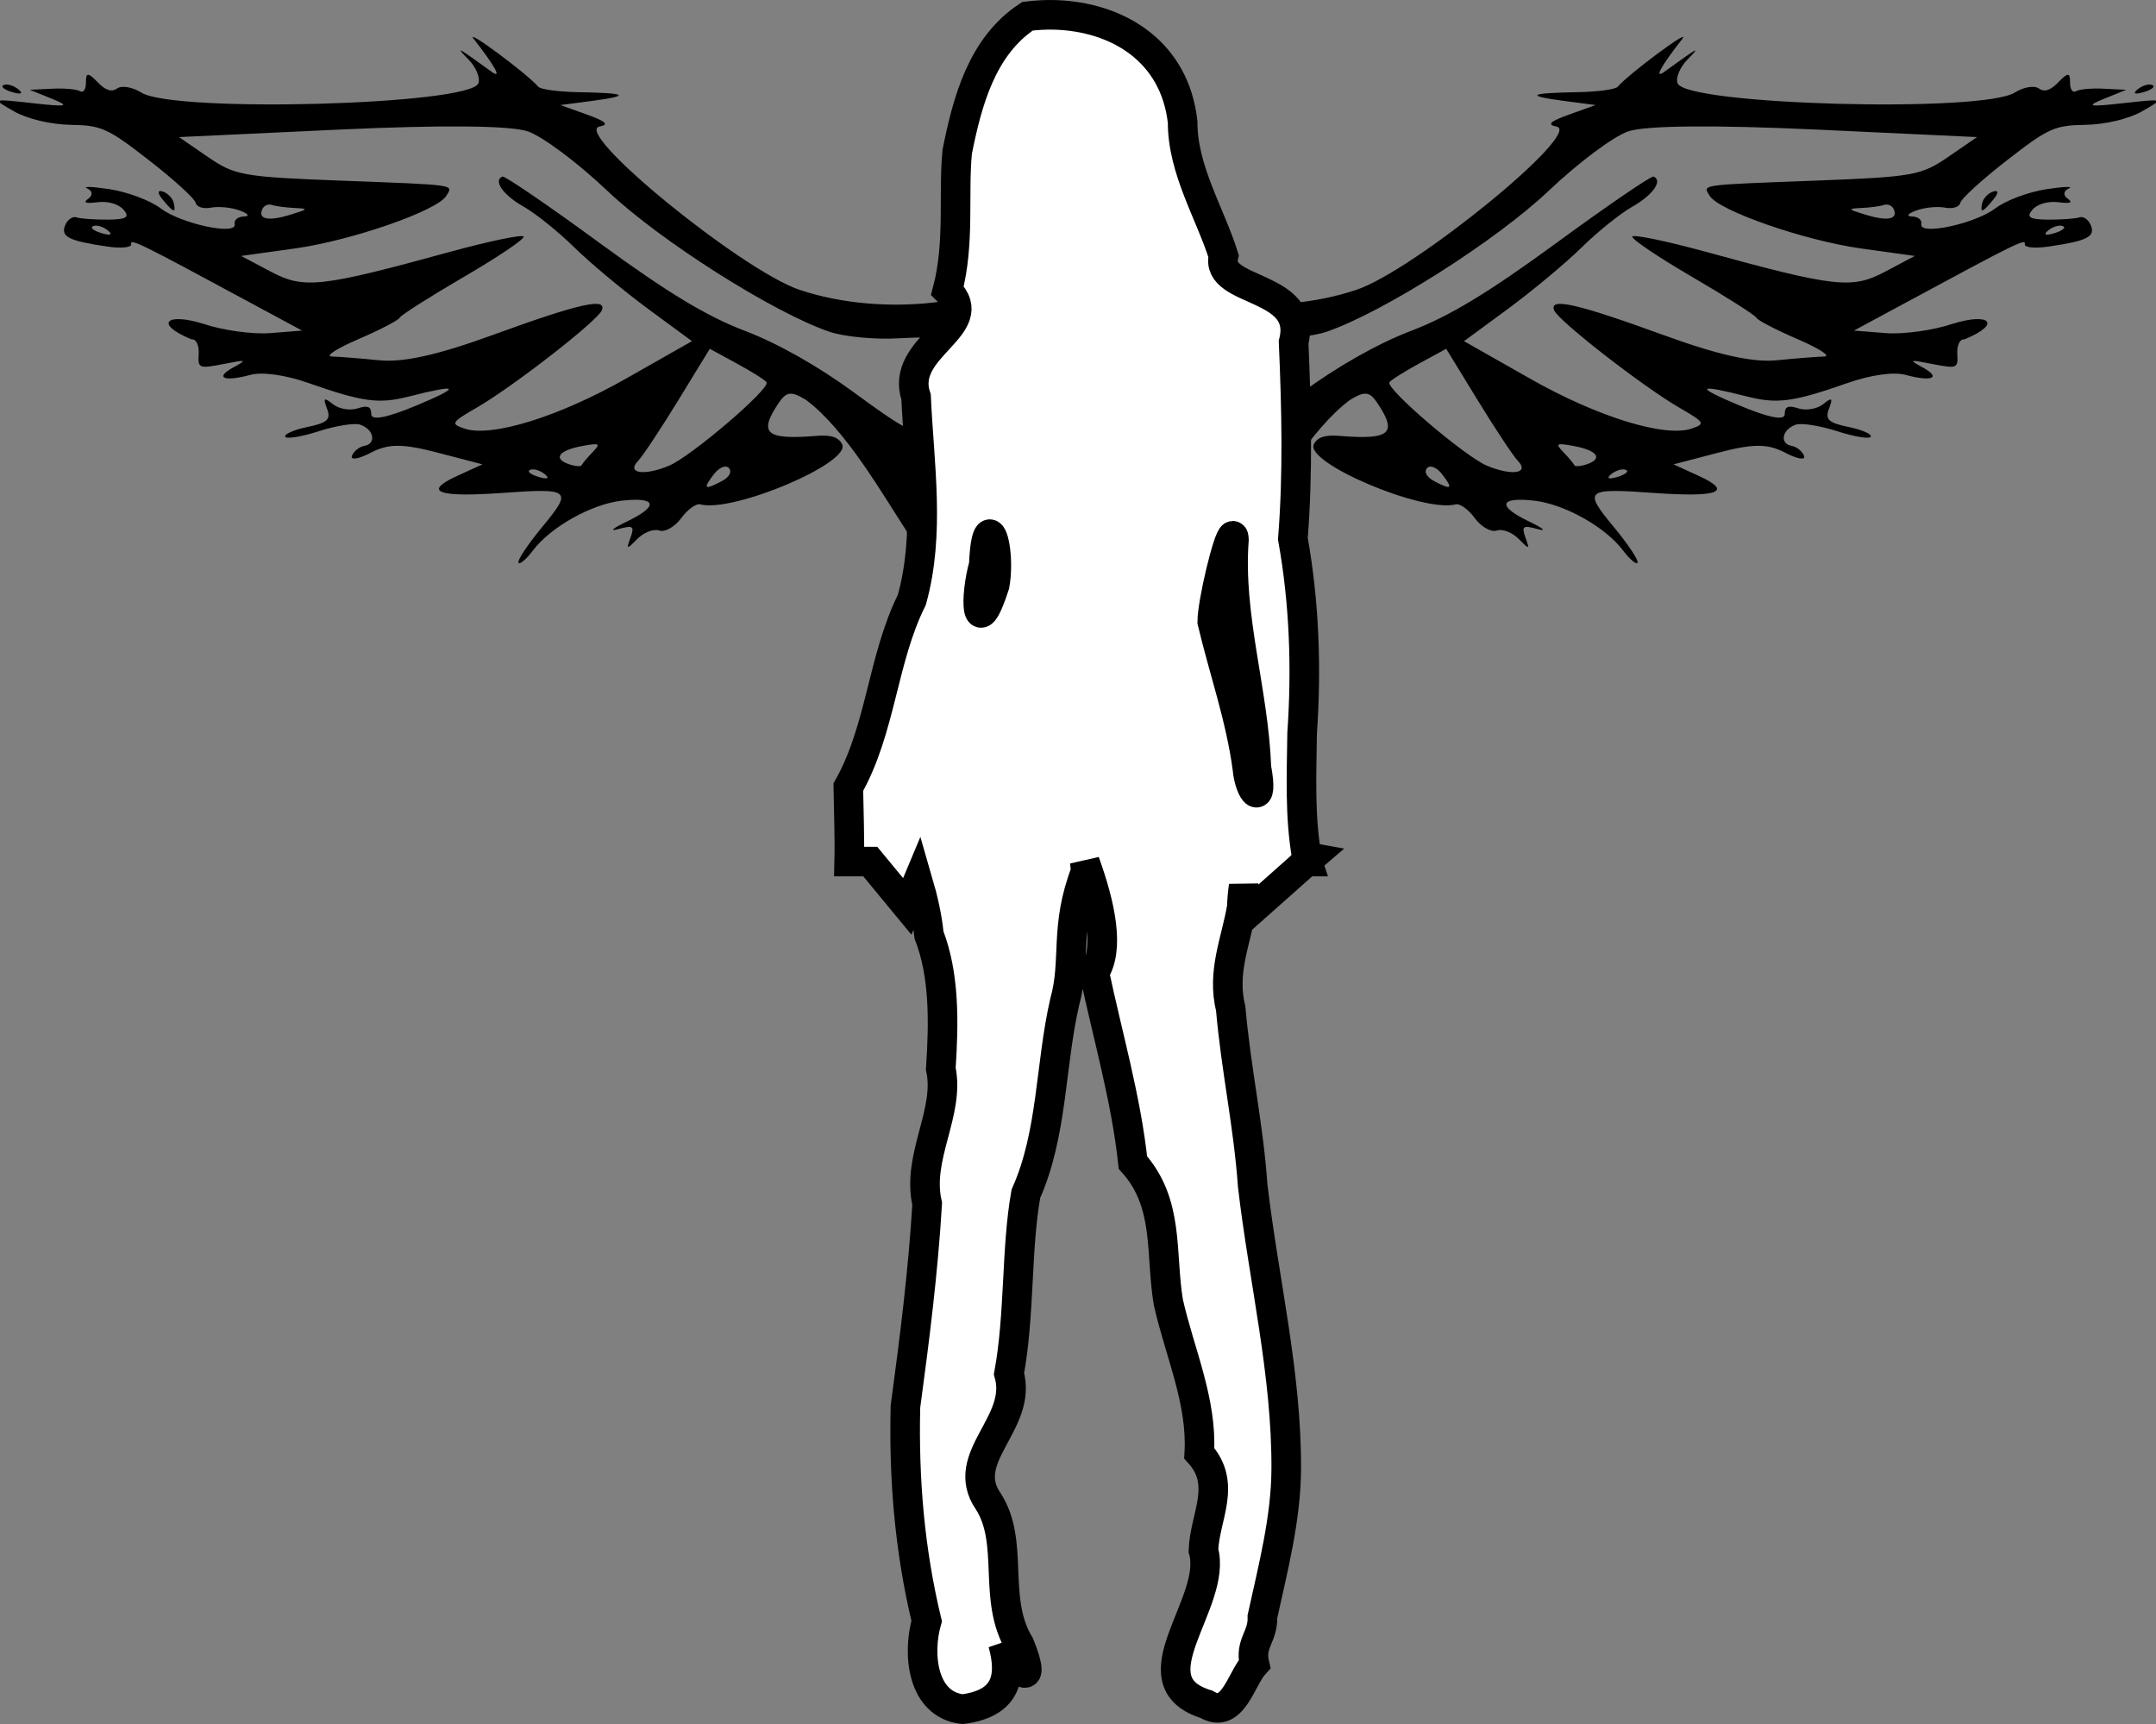
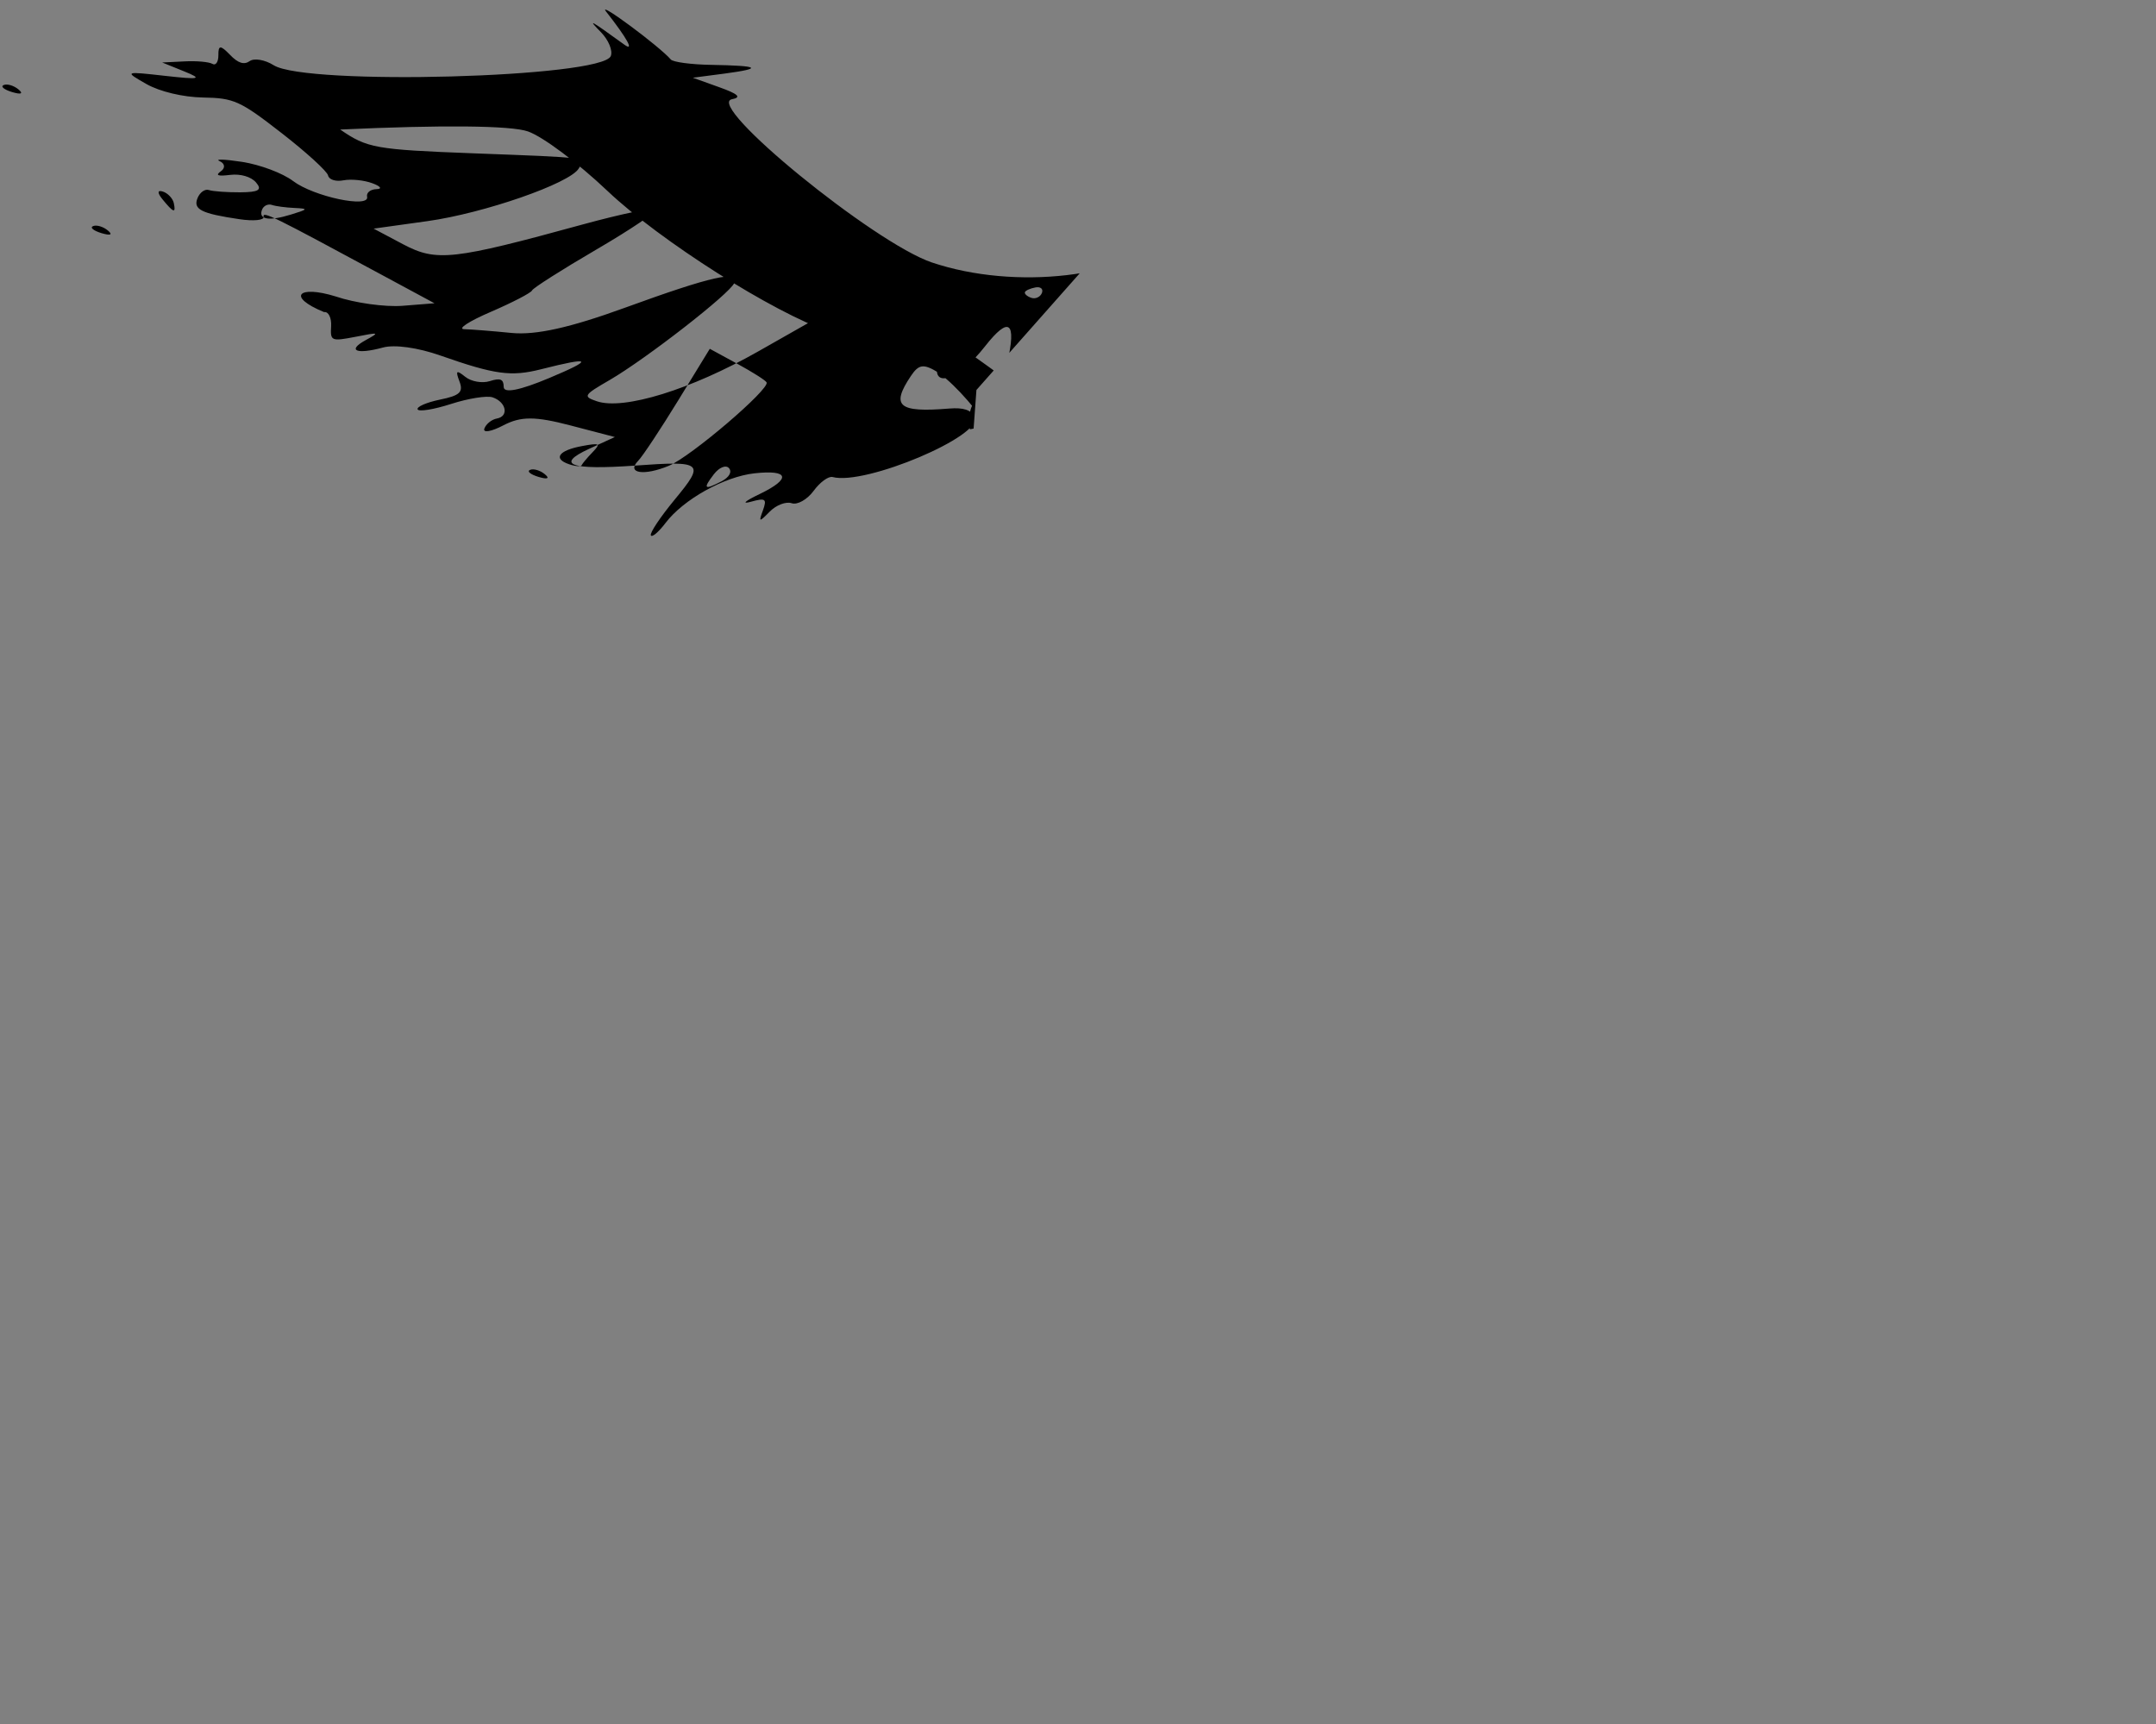
<svg xmlns="http://www.w3.org/2000/svg" viewBox="0 0 291.41 233.01" version="1.0">
  <rect x="0" y="0" width="291.41" height="233.01" fill="#808080" stroke="none" />
  <defs>
    <clipPath id="a" clipPathUnits="userSpaceOnUse">
      <path d="M331.33 134.13s-102.03-8.08-106.07-7.07-57.57 45.46-57.57 45.46l77.78 64.65 75.76-27.28 4.04-19.19-6.06-20.2 12.12-36.37z" stroke-linejoin="round" fill-rule="evenodd" stroke="#000" stroke-linecap="round" fill="#969796" />
    </clipPath>
  </defs>
-   <path d="M320.32 175.76c-2.66-4.89 1.66-5.99 1.16-10.04-.85-5.63-2.02-6.02-3.34-1.13-1.51 5.65-4.38 7.94-4.7 3.76-.24-3.16-.69-3.23-5.81-.97-2.59 1.15-6.25 2.09-8.14 2.09-7.41 0-23.89-4.21-32.31-8.25-4.8-2.3-10.03-4.08-12-4.1-2.23-.02-10.18 2.85-21.77 7.86l-18.26 7.91 4.26 1.26c4 1.19 5.01 1.02 16.43-2.71 13.89-4.54 13.22-4.4 12.96-2.64-.33 2.27-8.82 9.74-14.98 13.18l-5.86 3.27 4.16.71c4.68.79 6.47-.14 19.82-10.28 4-3.03 7.47-5.31 7.72-5.07.25.25-2.01 3.72-5.02 7.72-3 4-5.46 7.56-5.46 7.91s-1.69 2.37-3.75 4.49c-2.07 2.12-3.08 3.62-2.25 3.34.82-.28 3.37-.99 5.66-1.57 2.91-.75 6.49-3.18 11.91-8.1 8.5-7.72 11.43-9.72 11.43-7.82 0 1.53-6.59 13.39-9.79 17.64-2.32 3.06-2.34 3.25-.48 3.25 3.53 0 10.33-5.55 16.29-13.29l5.85-7.59-6.68-2.22c-3.67-1.23-8.77-3.28-11.34-4.57s-6.07-2.63-7.78-2.97c-2.91-.58-4.79-1.98-3.88-2.9.22-.21 6.68 1.68 14.35 4.21 10.2 3.36 15.84 4.67 20.96 4.86 4.43.17 10.19 1.32 15.71 3.16 7.37 2.44 8.76 2.65 9.01 1.36.43-2.2 4.78 5.5 4.97 8.78 9.94 19.18-7.46-3.13-19.33-7.18-2.19-.53-2.71-.25-3.07 1.64-.89 4.66.31 5.15 5.98 2.43 1.59-.76 2.58-.77 3.32-.03 1.95 1.95-9.37 13.42-13.55 13.73-.52.04-1.22 1.2-1.54 2.58-.33 1.37-1.2 2.5-1.95 2.5-.74 0-1.7.9-2.13 2-.73 1.85-.79 1.86-.85.12-.07-1.62-.3-1.69-1.82-.53-.97.74-.67.12.67-1.37 2.95-3.32 2.25-4.38-1.58-2.4-3.35 1.74-6.98 6.39-7.92 10.12-.37 1.46-.87 2.45-1.11 2.2-.25-.25.23-2.74 1.06-5.55 1.79-6.01 1.45-6.16-6.22-2.58-7.21 3.35-9.26 3.31-6.08-.14l2.43-2.62-5.71.45c-4.47.35-6.13.97-7.71 2.87-1.11 1.34-2.03 1.89-2.05 1.23-.02-.65.42-1.47.98-1.81 1.3-.81.29-2.49-1.5-2.49-.75 0-2.76 1.18-4.48 2.62s-3.34 2.4-3.61 2.14c-.27-.27.68-1.26 2.11-2.2 2.12-1.38 2.37-1.97 1.39-3.15-.99-1.2-.91-1.35.45-.83.91.35 2.28.12 3.04-.51 1.06-.89 1.51-.85 1.88.13.31.84 2-.23 4.84-3.09 4.33-4.35 3.89-4.58-1.38-.74-3.09 2.24-5.06 2.66-12.26 2.59-2.98-.03-5.81.56-7 1.46-2.71 2.05-4.05 1.96-2.37-.16 1.3-1.64 1.23-1.64-1.31-.01-2.59 1.64-2.72 1.63-3.32-.29-.35-1.1-1.02-1.76-1.48-1.48-5.09-.33-4.27-2.33.58-2.48 2.53 0 6.21-.77 8.18-1.7l3.57-1.7-7.42-1.32c-15.43-2.76-16.84-2.96-16.4-2.25.24.4-.96 1-2.67 1.34-4.69.94-5.85.77-5.85-.87 0-.83.42-1.5.93-1.5s2.19-.48 3.72-1.06c2.14-.82 2.46-1.26 1.37-1.93-.84-.52-2.21-.45-3.34.15-1.38.74-1.73.72-1.25-.06.38-.61.09-1.16-.63-1.22s.48-.46 2.65-.88c2.22-.42 5.2-.32 6.78.23 3.1 1.08 10.14.17 9.29-1.2-.3-.48.03-1.09.72-1.37s.36-.54-.74-.57c-1.1-.04-2.67.36-3.48.87-.83.53-1.71.55-2.02.05-.29-.48-3.62-2-7.38-3.36-6.31-2.29-7.15-2.38-10.77-1.1-2.3.81-5.26 1.11-7.14.73-3.19-.65-3.18-.66 1.79-1.85 4.16-1 4.49-1.23 2-1.38l-3-.18 2.5-1.09c1.37-.61 2.89-1.01 3.37-.9s.6-.51.27-1.37c-.49-1.27-.24-1.37 1.32-.54 1.33.72 2.12.7 2.58-.05.37-.6 1.71-.83 2.97-.51 4.73 1.19 38.49-12.58 38.49-15.7 0-.78-1.02-1.94-2.25-2.59-2.26-1.19-1.99-1.14 3.25.55 1.6.52.08-.89-3.67-3.41-1.58-1.06 7.87 2.13 9.76 3.29.38.24 2.6-.24 4.92-1.06 5.62-1.98 6.24-1.83 1.99.51l-3.5 1.91 3.5.06c2.52.04 3.09.31 2.04.97-2.93 1.86 23.21 12.07 30.81 12.04 10.95-.05 23.22-6.49 26.63-13.98.93-2.04 1.4-2.54 1.14-1.2 6.27 15.46 12.03-22.41 2.9 3.2.09.82.24 2.11.32 2.87.12 1.08.46 1.12 1.61.16 13.46 31.69 33.34 112.35-6.31 19.26zm-46.96 24.02c-.72-.29-1.58-.25-1.91.08-.34.33.25.57 1.31.53 1.16-.05 1.4-.29.6-.61zm3.82-2.73c0-.23.29-1.18.64-2.1.57-1.49.4-1.53-1.5-.34-2.5 1.56-2.79 2.86-.64 2.86.82 0 1.5-.19 1.5-.42zm10.11-3.7c2.1-2.1 8.03-14.04 7.33-14.76-.2-.21-2.12-.7-4.26-1.09l-3.89-.71-1.21 7.92c-.67 4.36-1.46 8.57-1.76 9.34-.81 2.11 1.38 1.71 3.79-.7zm6.81-.3c.69-.83.79-1.64.24-1.98-.52-.32-1.17.31-1.46 1.41-.61 2.35-.36 2.47 1.22.57zm-82.74-5.27c-.72-.29-1.58-.25-1.91.08-.34.33.25.57 1.31.53 1.16-.05 1.4-.29.6-.61zm20.37-9.9c1.78-1.44 1.79-1.53.11-1-1 .32-2.24.59-2.75.59-.5 0-.91.45-.91 1 0 1.44 1.33 1.22 3.55-.59zm90.45-22.47c0-.59-.45-.78-1-.44s-1 .81-1 1.05c0 .25.45.45 1 .45s1-.48 1-1.06zm-106 26.06c-.91-.59-1.03-.98-.31-.99.65-.01 1.47.44 1.81.99.76 1.24.42 1.24-1.5 0zm-23.73-7.61c.33-.33 1.19-.37 1.91-.08.8.32.56.56-.6.61-1.06.04-1.65-.2-1.31-.53z" clip-path="url(#a)" transform="matrix(1.027 .35 -.384 .937 -130.38 -218.773)" />
-   <path d="M320.32 175.76c-2.66-4.89 1.66-5.99 1.16-10.04-.85-5.63-2.02-6.02-3.34-1.13-1.51 5.65-4.38 7.94-4.7 3.76-.24-3.16-.69-3.23-5.81-.97-2.59 1.15-6.25 2.09-8.14 2.09-7.41 0-23.89-4.21-32.31-8.25-4.8-2.3-10.03-4.08-12-4.1-2.23-.02-10.18 2.85-21.77 7.86l-18.26 7.91 4.26 1.26c4 1.19 5.01 1.02 16.43-2.71 13.89-4.54 13.22-4.4 12.96-2.64-.33 2.27-8.82 9.74-14.98 13.18l-5.86 3.27 4.16.71c4.68.79 6.47-.14 19.82-10.28 4-3.03 7.47-5.31 7.72-5.07.25.25-2.01 3.72-5.02 7.72-3 4-5.46 7.56-5.46 7.91s-1.69 2.37-3.75 4.49c-2.07 2.12-3.08 3.62-2.25 3.34.82-.28 3.37-.99 5.66-1.57 2.91-.75 6.49-3.18 11.91-8.1 8.5-7.72 11.43-9.72 11.43-7.82 0 1.53-6.59 13.39-9.79 17.64-2.32 3.06-2.34 3.25-.48 3.25 3.53 0 10.33-5.55 16.29-13.29l5.85-7.59-6.68-2.22c-3.67-1.23-8.77-3.28-11.34-4.57s-6.07-2.63-7.78-2.97c-2.91-.58-4.79-1.98-3.88-2.9.22-.21 6.68 1.68 14.35 4.21 10.2 3.36 15.84 4.67 20.96 4.86 4.43.17 10.19 1.32 15.71 3.16 7.37 2.44 8.76 2.65 9.01 1.36.43-2.2 4.78 5.5 4.97 8.78 9.94 19.18-7.46-3.13-19.33-7.18-2.19-.53-2.71-.25-3.07 1.64-.89 4.66.31 5.15 5.98 2.43 1.59-.76 2.58-.77 3.32-.03 1.95 1.95-9.37 13.42-13.55 13.73-.52.04-1.22 1.2-1.54 2.58-.33 1.37-1.2 2.5-1.95 2.5-.74 0-1.7.9-2.13 2-.73 1.85-.79 1.86-.85.12-.07-1.62-.3-1.69-1.82-.53-.97.74-.67.12.67-1.37 2.95-3.32 2.25-4.38-1.58-2.4-3.35 1.74-6.98 6.39-7.92 10.12-.37 1.46-.87 2.45-1.11 2.2-.25-.25.23-2.74 1.06-5.55 1.79-6.01 1.45-6.16-6.22-2.58-7.21 3.35-9.26 3.31-6.08-.14l2.43-2.62-5.71.45c-4.47.35-6.13.97-7.71 2.87-1.11 1.34-2.03 1.89-2.05 1.23-.02-.65.42-1.47.98-1.81 1.3-.81.29-2.49-1.5-2.49-.75 0-2.76 1.18-4.48 2.62s-3.34 2.4-3.61 2.14c-.27-.27.68-1.26 2.11-2.2 2.12-1.38 2.37-1.97 1.39-3.15-.99-1.2-.91-1.35.45-.83.91.35 2.28.12 3.04-.51 1.06-.89 1.51-.85 1.88.13.31.84 2-.23 4.84-3.09 4.33-4.35 3.89-4.58-1.38-.74-3.09 2.24-5.06 2.66-12.26 2.59-2.98-.03-5.81.56-7 1.46-2.71 2.05-4.05 1.96-2.37-.16 1.3-1.64 1.23-1.64-1.31-.01-2.59 1.64-2.72 1.63-3.32-.29-.35-1.1-1.02-1.76-1.48-1.48-5.09-.33-4.27-2.33.58-2.48 2.53 0 6.21-.77 8.18-1.7l3.57-1.7-7.42-1.32c-15.43-2.76-16.84-2.96-16.4-2.25.24.4-.96 1-2.67 1.34-4.69.94-5.85.77-5.85-.87 0-.83.42-1.5.93-1.5s2.19-.48 3.72-1.06c2.14-.82 2.46-1.26 1.37-1.93-.84-.52-2.21-.45-3.34.15-1.38.74-1.73.72-1.25-.06.38-.61.09-1.16-.63-1.22s.48-.46 2.65-.88c2.22-.42 5.2-.32 6.78.23 3.1 1.08 10.14.17 9.29-1.2-.3-.48.03-1.09.72-1.37s.36-.54-.74-.57c-1.1-.04-2.67.36-3.48.87-.83.53-1.71.55-2.02.05-.29-.48-3.62-2-7.38-3.36-6.31-2.29-7.15-2.38-10.77-1.1-2.3.81-5.26 1.11-7.14.73-3.19-.65-3.18-.66 1.79-1.85 4.16-1 4.49-1.23 2-1.38l-3-.18 2.5-1.09c1.37-.61 2.89-1.01 3.37-.9s.6-.51.27-1.37c-.49-1.27-.24-1.37 1.32-.54 1.33.72 2.12.7 2.58-.05.37-.6 1.71-.83 2.97-.51 4.73 1.19 38.49-12.58 38.49-15.7 0-.78-1.02-1.94-2.25-2.59-2.26-1.19-1.99-1.14 3.25.55 1.6.52.08-.89-3.67-3.41-1.58-1.06 7.87 2.13 9.76 3.29.38.24 2.6-.24 4.92-1.06 5.62-1.98 6.24-1.83 1.99.51l-3.5 1.91 3.5.06c2.52.04 3.09.31 2.04.97-2.93 1.86 23.21 12.07 30.81 12.04 10.95-.05 23.22-6.49 26.63-13.98.93-2.04 1.4-2.54 1.14-1.2 6.27 15.46 12.03-22.41 2.9 3.2.09.82.24 2.11.32 2.87.12 1.08.46 1.12 1.61.16 13.46 31.69 33.34 112.35-6.31 19.26zm-46.96 24.02c-.72-.29-1.58-.25-1.91.08-.34.33.25.57 1.31.53 1.16-.05 1.4-.29.6-.61zm3.82-2.73c0-.23.29-1.18.64-2.1.57-1.49.4-1.53-1.5-.34-2.5 1.56-2.79 2.86-.64 2.86.82 0 1.5-.19 1.5-.42zm10.11-3.7c2.1-2.1 8.03-14.04 7.33-14.76-.2-.21-2.12-.7-4.26-1.09l-3.89-.71-1.21 7.92c-.67 4.36-1.46 8.57-1.76 9.34-.81 2.11 1.38 1.71 3.79-.7zm6.81-.3c.69-.83.79-1.64.24-1.98-.52-.32-1.17.31-1.46 1.41-.61 2.35-.36 2.47 1.22.57zm-82.74-5.27c-.72-.29-1.58-.25-1.91.08-.34.33.25.57 1.31.53 1.16-.05 1.4-.29.6-.61zm20.37-9.9c1.78-1.44 1.79-1.53.11-1-1 .32-2.24.59-2.75.59-.5 0-.91.45-.91 1 0 1.44 1.33 1.22 3.55-.59zm90.45-22.47c0-.59-.45-.78-1-.44s-1 .81-1 1.05c0 .25.45.45 1 .45s1-.48 1-1.06zm-106 26.06c-.91-.59-1.03-.98-.31-.99.65-.01 1.47.44 1.81.99.76 1.24.42 1.24-1.5 0zm-23.73-7.61c.33-.33 1.19-.37 1.91-.08.8.32.56.56-.6.61-1.06.04-1.65-.2-1.31-.53z" clip-path="url(#a)" transform="matrix(-1.027 .35 .384 .937 421.79 -218.773)" />
-   <path d="M142.53 2.008c-1.21-.034-2.43.043-3.65.187-6.17 4.058-8.14 11.52-9.5 18.312-.56 5.728.37 12.321-1.32 18.75 4.98 4.894-6.58 7.615-4.24 14.406.41 9.13 1.92 18.407-.57 27.406-3.99 8.003-4.16 17.467-8.59 25.318.05 3.35.2 6.71.12 10.06h2.85l5 6.06 1.43-3.41c.69 2.37 1.25 4.77 1.5 7.25 2.1 5.43 2.02 11.77 1.6 18.1 1.27 5.94-3.31 11.92-1.84 18.25-.55 9.21-1.7 18.26-2.94 27.43-.23 9.87.57 19.4 2.87 28.97-1.27 4.43-.63 11.28 4.85 11.91 5.78-.75 6.78-4.11 5.46-8.91 1.46 3.56 4.9 6.81 2.26.22-3.79-6.22-.61-13.79-4.26-19.43-4.07-5.95 4.74-10.52 2.82-17.22 1.47-7.96.95-16.86 2.28-24.32 3.63-8.13 3.27-17.32 5.25-25.93 1.6-5.71-.1-10.06 2.87-17.72-.09-.41-.11-.79-.15-1.19 2.07 5.73 3.41 11.73 1.28 14.94 1.77 8.42 4.29 17.01 5.22 25.68 4.95 5.5 3.69 12.21 4.78 18.85 1.55 6.88 4.59 13.38 4.19 20.44 3.8 4.2.73 8.56.56 13.12 2 7.09-9.68 17.69.4 20.81 3.57 2.14 4.65-3.4 6.5-5.43-.66-2.88 1.17-3.65 1.07-6.41 1.46-6.64 3.18-13.26 3.22-19.88.09-12.87-3.04-25.61-4.53-38.37-.58-8.25-2.26-15.74-2.97-23.91-1.22-5 .68-8.98 1.5-13.75.02-.97.12-1.92.25-2.87l.62 3.72 7.88-7h.12c-.01-.03-.02-.06-.03-.1l.5-.43-.56-.1c-.97-5.48-.7-11.18-.63-16.715.61-8.773.3-17.658-1.25-26.283.7-8.849.48-17.69.1-26.562 2.02-7.934-10.7-6.566-9.47-11.656-1.78-5.683-5.56-11.677-5.53-18.094-1.06-9.618-8.83-14.26-17.32-14.5zm-8.78 70.188c.62-.127 1.27 3.738.69 6.906-2.59 7.926-2.67 1.451-1.47-2.75.12-2.921.46-4.09.78-4.156zm32.88.218c.09-.014.14.141.15.532-.78 10.404 2.66 20.474 3.04 30.812 1.02 5.49-.93 3.39-1.22.09-.89-6.776-3.25-13.456-4.75-19.809 0-2.594 2.15-11.524 2.78-11.625z" stroke="#000" stroke-width="4" fill="#fff" />
+   <path d="M320.32 175.76c-2.66-4.89 1.66-5.99 1.16-10.04-.85-5.63-2.02-6.02-3.34-1.13-1.51 5.65-4.38 7.94-4.7 3.76-.24-3.16-.69-3.23-5.81-.97-2.59 1.15-6.25 2.09-8.14 2.09-7.41 0-23.89-4.21-32.31-8.25-4.8-2.3-10.03-4.08-12-4.1-2.23-.02-10.18 2.85-21.77 7.86c4 1.19 5.01 1.02 16.43-2.71 13.89-4.54 13.22-4.4 12.96-2.64-.33 2.27-8.82 9.74-14.98 13.18l-5.86 3.27 4.16.71c4.68.79 6.47-.14 19.82-10.28 4-3.03 7.47-5.31 7.72-5.07.25.25-2.01 3.72-5.02 7.72-3 4-5.46 7.56-5.46 7.91s-1.69 2.37-3.75 4.49c-2.07 2.12-3.08 3.62-2.25 3.34.82-.28 3.37-.99 5.66-1.57 2.91-.75 6.49-3.18 11.91-8.1 8.5-7.72 11.43-9.72 11.43-7.82 0 1.53-6.59 13.39-9.79 17.64-2.32 3.06-2.34 3.25-.48 3.25 3.53 0 10.33-5.55 16.29-13.29l5.85-7.59-6.68-2.22c-3.67-1.23-8.77-3.28-11.34-4.57s-6.07-2.63-7.78-2.97c-2.91-.58-4.79-1.98-3.88-2.9.22-.21 6.68 1.68 14.35 4.21 10.2 3.36 15.84 4.67 20.96 4.86 4.43.17 10.19 1.32 15.71 3.16 7.37 2.44 8.76 2.65 9.01 1.36.43-2.2 4.78 5.5 4.97 8.78 9.94 19.18-7.46-3.13-19.33-7.18-2.19-.53-2.71-.25-3.07 1.64-.89 4.66.31 5.15 5.98 2.43 1.59-.76 2.58-.77 3.32-.03 1.95 1.95-9.37 13.42-13.55 13.73-.52.04-1.22 1.2-1.54 2.58-.33 1.37-1.2 2.5-1.95 2.5-.74 0-1.7.9-2.13 2-.73 1.85-.79 1.86-.85.12-.07-1.62-.3-1.69-1.82-.53-.97.74-.67.12.67-1.37 2.95-3.32 2.25-4.38-1.58-2.4-3.35 1.74-6.98 6.39-7.92 10.12-.37 1.46-.87 2.45-1.11 2.2-.25-.25.23-2.74 1.06-5.55 1.79-6.01 1.45-6.16-6.22-2.58-7.21 3.35-9.26 3.31-6.08-.14l2.43-2.62-5.71.45c-4.47.35-6.13.97-7.71 2.87-1.11 1.34-2.03 1.89-2.05 1.23-.02-.65.42-1.47.98-1.81 1.3-.81.29-2.49-1.5-2.49-.75 0-2.76 1.18-4.48 2.62s-3.34 2.4-3.61 2.14c-.27-.27.68-1.26 2.11-2.2 2.12-1.38 2.37-1.97 1.39-3.15-.99-1.2-.91-1.35.45-.83.91.35 2.28.12 3.04-.51 1.06-.89 1.51-.85 1.88.13.31.84 2-.23 4.84-3.09 4.33-4.35 3.89-4.58-1.38-.74-3.09 2.24-5.06 2.66-12.26 2.59-2.98-.03-5.81.56-7 1.46-2.71 2.05-4.05 1.96-2.37-.16 1.3-1.64 1.23-1.64-1.31-.01-2.59 1.64-2.72 1.63-3.32-.29-.35-1.1-1.02-1.76-1.48-1.48-5.09-.33-4.27-2.33.58-2.48 2.53 0 6.21-.77 8.18-1.7l3.57-1.7-7.42-1.32c-15.43-2.76-16.84-2.96-16.4-2.25.24.4-.96 1-2.67 1.34-4.69.94-5.85.77-5.85-.87 0-.83.42-1.5.93-1.5s2.19-.48 3.72-1.06c2.14-.82 2.46-1.26 1.37-1.93-.84-.52-2.21-.45-3.34.15-1.38.74-1.73.72-1.25-.06.38-.61.09-1.16-.63-1.22s.48-.46 2.65-.88c2.22-.42 5.2-.32 6.78.23 3.1 1.08 10.14.17 9.29-1.2-.3-.48.03-1.09.72-1.37s.36-.54-.74-.57c-1.1-.04-2.67.36-3.48.87-.83.53-1.71.55-2.02.05-.29-.48-3.62-2-7.38-3.36-6.31-2.29-7.15-2.38-10.77-1.1-2.3.81-5.26 1.11-7.14.73-3.19-.65-3.18-.66 1.79-1.85 4.16-1 4.49-1.23 2-1.38l-3-.18 2.5-1.09c1.37-.61 2.89-1.01 3.37-.9s.6-.51.27-1.37c-.49-1.27-.24-1.37 1.32-.54 1.33.72 2.12.7 2.58-.05.37-.6 1.71-.83 2.97-.51 4.73 1.19 38.49-12.58 38.49-15.7 0-.78-1.02-1.94-2.25-2.59-2.26-1.19-1.99-1.14 3.25.55 1.6.52.08-.89-3.67-3.41-1.58-1.06 7.87 2.13 9.76 3.29.38.24 2.6-.24 4.92-1.06 5.62-1.98 6.24-1.83 1.99.51l-3.5 1.91 3.5.06c2.52.04 3.09.31 2.04.97-2.93 1.86 23.21 12.07 30.81 12.04 10.95-.05 23.22-6.49 26.63-13.98.93-2.04 1.4-2.54 1.14-1.2 6.27 15.46 12.03-22.41 2.9 3.2.09.82.24 2.11.32 2.87.12 1.08.46 1.12 1.61.16 13.46 31.69 33.34 112.35-6.31 19.26zm-46.96 24.02c-.72-.29-1.58-.25-1.91.08-.34.33.25.57 1.31.53 1.16-.05 1.4-.29.6-.61zm3.82-2.73c0-.23.29-1.18.64-2.1.57-1.49.4-1.53-1.5-.34-2.5 1.56-2.79 2.86-.64 2.86.82 0 1.5-.19 1.5-.42zm10.11-3.7c2.1-2.1 8.03-14.04 7.33-14.76-.2-.21-2.12-.7-4.26-1.09l-3.89-.71-1.21 7.92c-.67 4.36-1.46 8.57-1.76 9.34-.81 2.11 1.38 1.71 3.79-.7zm6.81-.3c.69-.83.79-1.64.24-1.98-.52-.32-1.17.31-1.46 1.41-.61 2.35-.36 2.47 1.22.57zm-82.74-5.27c-.72-.29-1.58-.25-1.91.08-.34.33.25.57 1.31.53 1.16-.05 1.4-.29.6-.61zm20.37-9.9c1.78-1.44 1.79-1.53.11-1-1 .32-2.24.59-2.75.59-.5 0-.91.45-.91 1 0 1.44 1.33 1.22 3.55-.59zm90.45-22.47c0-.59-.45-.78-1-.44s-1 .81-1 1.05c0 .25.45.45 1 .45s1-.48 1-1.06zm-106 26.06c-.91-.59-1.03-.98-.31-.99.65-.01 1.47.44 1.81.99.76 1.24.42 1.24-1.5 0zm-23.73-7.61c.33-.33 1.19-.37 1.91-.08.8.32.56.56-.6.61-1.06.04-1.65-.2-1.31-.53z" clip-path="url(#a)" transform="matrix(1.027 .35 -.384 .937 -130.38 -218.773)" />
</svg>